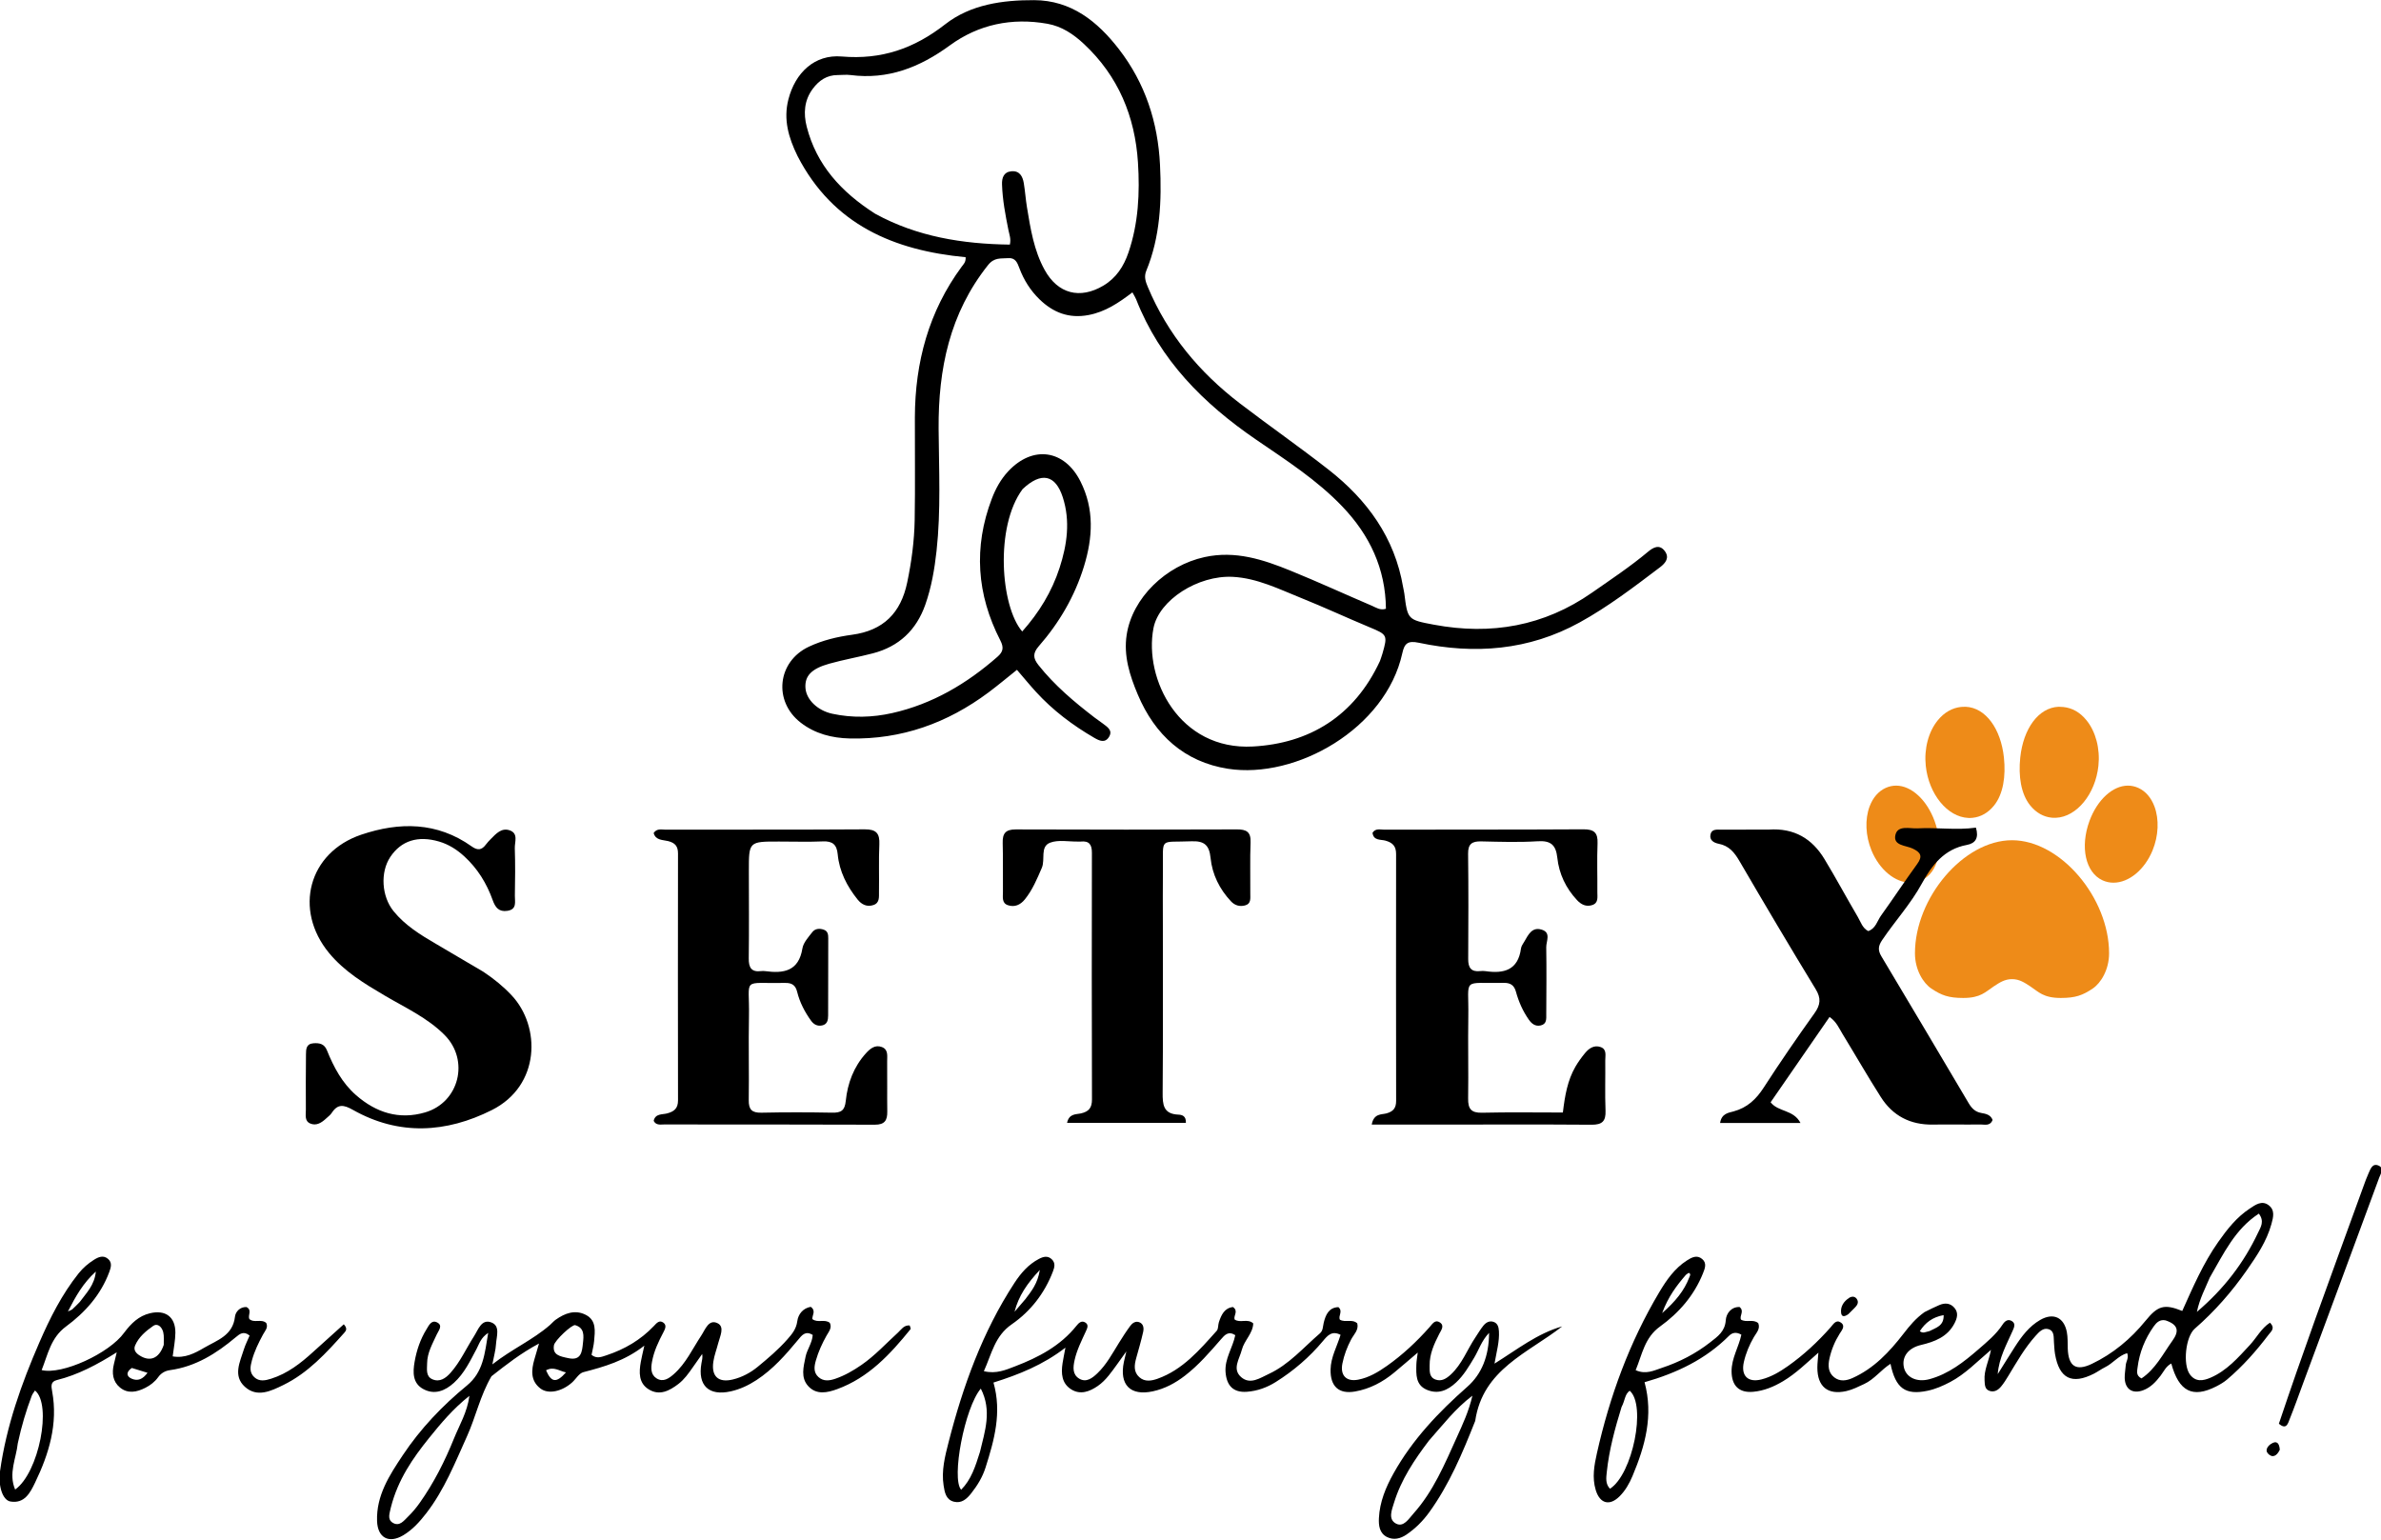
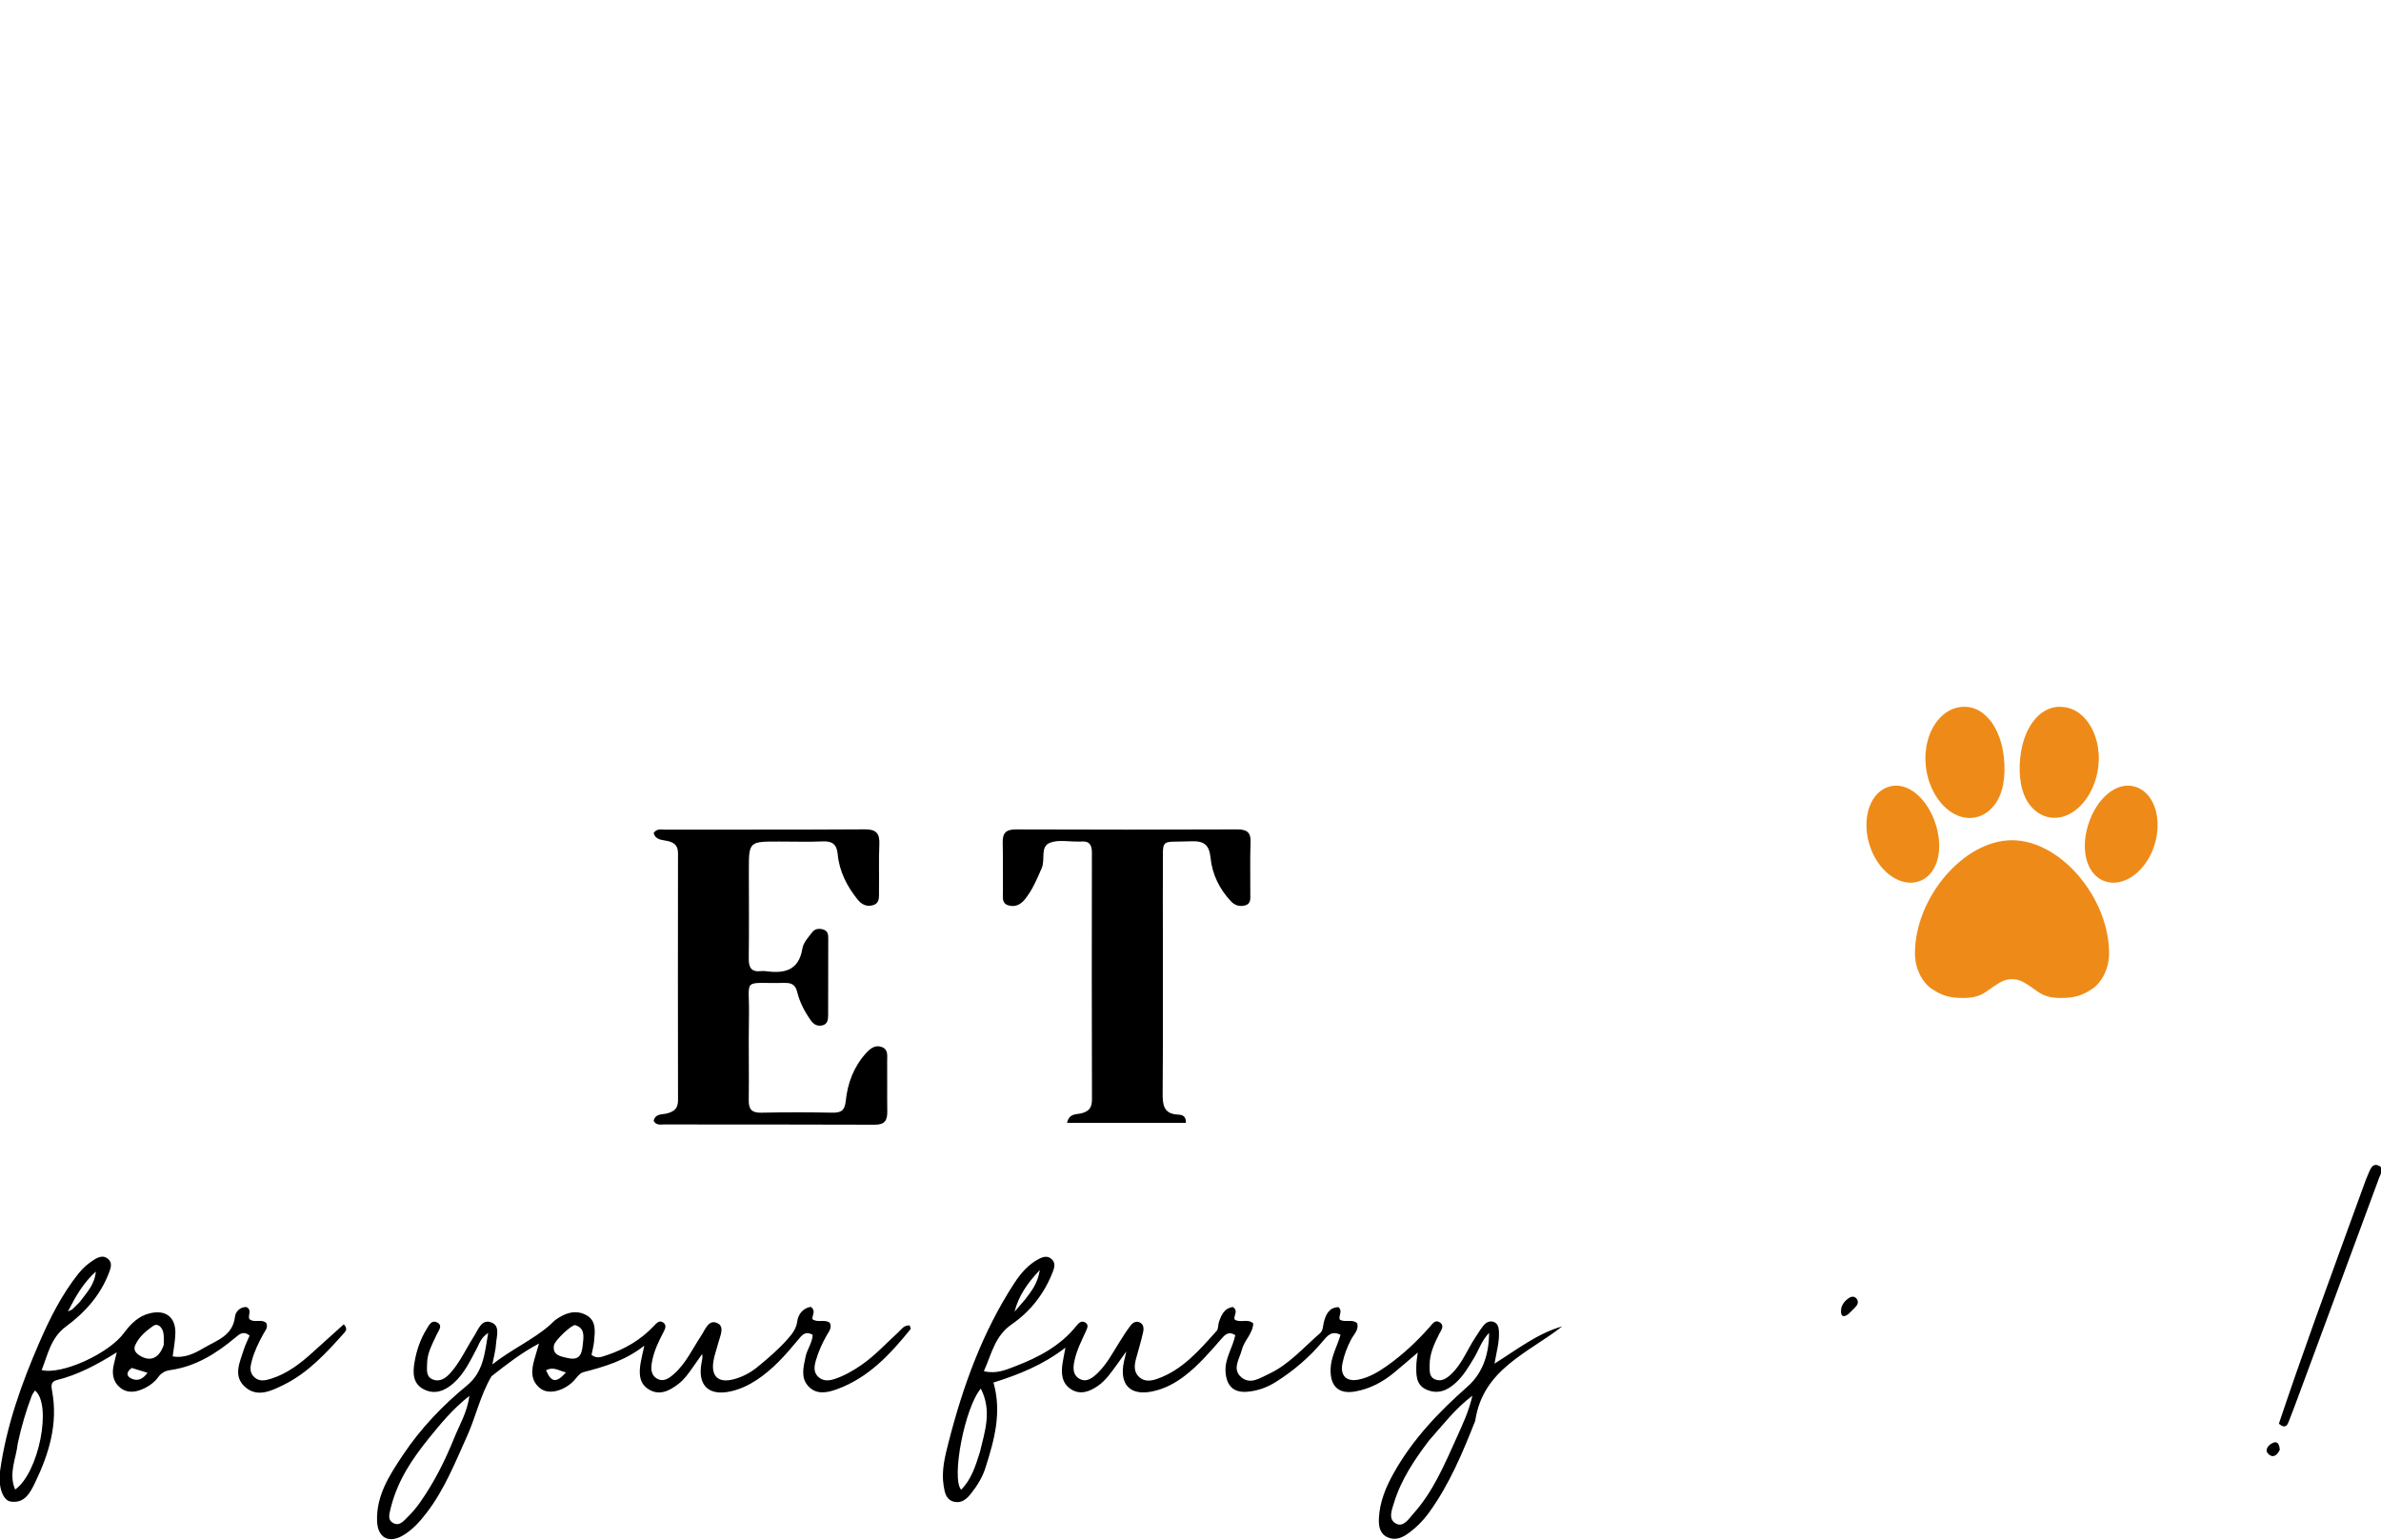
<svg xmlns="http://www.w3.org/2000/svg" width="926" height="599" viewBox="0 0 926 599" fill="none">
  <g clip-path="url(#clip0_33_8)">
    <path d="M837.894 313.657C836.602 310.198 834.428 307.696 831.607 306.425C830.313 305.842 828.955 305.547 827.571 305.547C821.665 305.547 815.664 311.052 812.638 319.247C808.893 329.398 811.071 339.342 817.703 342.376C819.036 342.987 820.465 343.297 821.948 343.297C827.963 343.297 834.077 338.248 837.16 330.734C839.49 325.047 839.764 318.664 837.894 313.657Z" fill="#EE8B18" />
    <path d="M752.362 319.247C749.336 311.052 743.336 305.547 737.43 305.547C736.046 305.547 734.687 305.842 733.393 306.425C730.572 307.696 728.398 310.198 727.106 313.657C725.236 318.664 725.51 325.047 727.84 330.734C730.923 338.248 737.037 343.297 743.052 343.297C744.535 343.297 745.964 342.987 747.298 342.376C753.93 339.342 756.107 329.398 752.362 319.247Z" fill="#EE8B18" />
    <path d="M765.497 318.111C766.044 318.135 766.596 318.12 767.138 318.066C770.319 317.754 773.195 316.122 775.456 313.345C779.105 308.865 780.118 301.851 779.35 294.636C778.175 283.516 772.316 275.217 764.444 274.875C764.444 274.875 763.32 274.877 762.748 274.932C759.275 275.275 756.118 277.08 753.618 280.151C749.993 284.604 748.251 291.231 748.957 297.877C750.118 308.87 757.383 317.758 765.497 318.111Z" fill="#EE8B18" />
    <path d="M782.5 326.781C763.625 326.781 744.75 349.217 744.75 370.762C744.75 377.191 747.974 382.362 751.14 384.481C755.05 387.097 757.806 388.125 763.538 388.125C770.348 388.125 772.186 385.743 775.375 383.641C777.681 382.121 779.672 380.808 782.5 380.808C785.328 380.808 787.32 382.121 789.626 383.641C792.814 385.743 794.652 388.125 801.463 388.125C807.194 388.125 809.95 387.097 813.86 384.481C817.026 382.362 820.25 377.191 820.25 370.762C820.25 349.217 801.375 326.781 782.5 326.781Z" fill="#EE8B18" />
    <path d="M797.919 318.012C798.46 318.065 799.013 318.08 799.559 318.056C807.673 317.704 814.938 308.816 816.099 297.823C816.805 291.177 815.063 284.55 811.438 280.097C808.938 277.026 805.899 275.311 802.425 274.967C801.853 274.912 800.613 274.875 800.613 274.875C792.74 275.218 786.881 283.462 785.707 294.581C784.939 301.797 785.951 308.81 789.6 313.291C791.861 316.067 794.737 317.699 797.919 318.012Z" fill="#EE8B18" />
-     <path d="M310.167 60.679C306.629 53.463 304.626 46.435 306.619 38.648C309.264 28.316 316.799 21.067 327.362 21.972C342.8 23.296 355.518 18.88 367.594 9.45C377.485 1.725 389.954 0.007 402.222 0.06C416.571 0.123 426.783 8.282 435.169 19.128C445.403 32.365 450.329 47.566 451.139 64.082C451.827 78.109 451.249 92.081 445.792 105.345C444.852 107.63 445.542 109.556 446.386 111.575C454.105 130.038 466.474 144.861 482.241 156.918C493.62 165.619 505.389 173.816 516.67 182.641C531.696 194.395 542.424 209.066 545.693 228.375C545.831 229.195 546.056 230.003 546.16 230.827C547.441 240.98 547.424 241.049 557.774 242.975C579.903 247.094 600.49 243.523 619.154 230.495C626.531 225.347 634.032 220.373 640.942 214.583C643.004 212.854 645.378 211.576 647.431 214.29C649.4 216.892 647.789 218.964 645.609 220.614C635.513 228.256 625.455 235.959 614.323 242.087C594.532 252.982 573.475 254.567 551.794 249.979C547.485 249.067 546.21 250.257 545.381 254.036C538.94 283.4 504.075 303.108 477.574 298.986C460.646 296.353 449.122 285.822 442.511 270.155C439.397 262.773 436.911 255.096 438.18 246.862C440.395 232.497 453.406 219.951 468.466 216.662C480.442 214.047 491.24 217.609 501.927 221.956C512.57 226.286 523.019 231.091 533.587 235.606C535.186 236.29 536.763 237.483 539.006 236.761C538.854 221.133 532.687 208.118 522.049 196.988C512.176 186.657 500.198 178.983 488.532 170.997C468.019 156.955 451.091 140.019 441.857 116.41C441.562 115.656 441.091 114.97 440.408 113.71C435.116 117.735 429.896 121.298 423.303 122.532C415.621 123.969 409.53 121.515 404.256 116.392C400.767 113.002 398.171 108.892 396.454 104.299C395.667 102.192 394.91 100.164 392.071 100.398C389.246 100.631 386.723 99.992 384.245 103.111C369.329 121.88 364.88 143.54 365.04 166.827C365.149 182.638 365.965 198.478 364.233 214.268C363.45 221.406 362.235 228.449 359.841 235.232C356.37 245.065 349.601 251.46 339.478 254.092C333.843 255.557 328.085 256.562 322.483 258.133C315.519 260.085 312.944 262.931 313.25 267.532C313.554 272.113 317.992 276.36 323.687 277.589C331.471 279.268 339.264 279.062 346.969 277.332C362.628 273.814 375.987 265.912 387.95 255.411C390.161 253.47 390.465 251.841 389.017 249.024C379.857 231.206 378.549 212.817 385.727 193.965C387.225 190.031 389.21 186.406 392.095 183.313C401.611 173.112 413.943 174.799 420.204 187.225C425.636 198.007 425.004 209.081 421.569 220.263C417.988 231.92 411.953 242.217 403.978 251.341C401.595 254.069 401.767 256.008 403.866 258.658C410.137 266.57 417.768 272.986 425.713 279.084C426.77 279.895 427.892 280.621 428.949 281.432C430.663 282.746 432.892 284.053 431.286 286.632C429.729 289.132 427.519 288.082 425.579 286.956C417.173 282.076 409.477 276.276 402.901 269.081C400.451 266.399 398.148 263.584 395.503 260.51C391.698 263.543 388.161 266.524 384.46 269.287C368.472 281.223 350.603 287.65 330.517 287.206C323.571 287.052 316.975 285.386 311.354 281.015C300.659 272.698 302.313 257.28 314.589 251.509C319.893 249.015 325.624 247.65 331.394 246.867C343.537 245.218 350.33 238.45 352.825 226.522C354.505 218.49 355.581 210.423 355.728 202.274C355.968 188.948 355.756 175.614 355.805 162.283C355.883 140.897 361.18 121.121 374.03 103.694C374.695 102.793 375.675 101.996 375.544 100.034C347.772 97.404 324.008 87.513 310.167 60.679ZM340.36 83.121C356.691 92.075 374.388 94.887 392.742 95.133C393.267 92.93 392.542 91.222 392.19 89.469C391.013 83.6 389.888 77.715 389.699 71.714C389.62 69.222 390.307 66.906 393.306 66.618C396.508 66.311 397.711 68.543 398.16 71.2C398.685 74.313 398.882 77.481 399.395 80.597C400.773 88.975 402.099 97.401 406.273 104.971C411.406 114.278 419.996 116.497 429.109 111.09C434.118 108.118 437.036 103.582 438.862 98.243C442.757 86.855 443.322 75.032 442.568 63.21C441.424 45.273 434.917 29.562 421.555 17.096C417.483 13.297 412.983 10.242 407.338 9.24C393.521 6.789 380.575 9.491 369.405 17.652C357.706 26.2 345.381 31.069 330.775 29.184C329.139 28.973 327.448 29.192 325.783 29.19C321.579 29.184 318.532 31.277 316.114 34.508C312.738 39.02 312.427 44.154 313.747 49.298C317.56 64.155 327.121 74.664 340.36 83.121ZM536.678 257.095C536.999 256.149 537.357 255.214 537.634 254.256C539.733 247.003 539.54 246.819 532.681 243.965C523.768 240.256 515.008 236.171 506.05 232.576C497.427 229.116 488.957 224.85 479.469 224.35C465.964 223.637 450.692 233.347 448.589 244.346C444.824 264.048 458.614 291.914 487.313 290.327C509.129 289.121 526.673 278.655 536.678 257.095ZM397.699 190.228C386.865 204.809 389.122 235.833 397.553 245.592C404.091 238.253 409.06 230.156 412.081 220.857C415.02 211.815 416.304 202.639 413.329 193.402C410.495 184.608 404.969 183.365 397.699 190.228Z" fill="black" />
-     <path d="M187.98 377.942C192.177 380.73 195.747 383.664 198.976 387.099C210.369 399.22 210.211 422.204 191.317 431.71C173.568 440.639 155.175 441.77 137.263 431.657C133.7 429.646 131.366 429.225 129.02 432.827C128.487 433.645 127.634 434.26 126.903 434.942C125.122 436.601 123.057 438.007 120.623 436.94C118.363 435.95 118.965 433.52 118.953 431.591C118.912 424.426 118.921 417.259 118.998 410.093C119.02 408.104 119.032 405.946 121.923 405.748C124.261 405.588 126.135 405.96 127.153 408.489C129.786 415.033 133.073 421.217 138.483 425.938C146.266 432.731 155.22 435.608 165.341 432.635C178.625 428.733 182.657 412.343 172.923 402.546C166.233 395.811 157.647 391.932 149.631 387.204C141.725 382.541 133.903 377.85 127.936 370.591C114.112 353.771 119.977 331.542 140.516 324.618C155.375 319.608 170.035 319.636 183.456 329.198C185.729 330.818 187.323 330.653 188.929 328.504C189.526 327.706 190.217 326.971 190.919 326.262C192.932 324.231 195.049 321.849 198.201 322.925C201.7 324.121 200.131 327.47 200.212 329.881C200.42 336.04 200.351 342.212 200.237 348.376C200.195 350.682 201.153 353.656 197.344 354.239C193.989 354.753 192.62 352.899 191.605 350.061C189.274 343.539 185.711 337.762 180.553 333.043C177.687 330.421 174.499 328.384 170.733 327.284C162.54 324.891 156.038 326.931 151.794 333.28C147.823 339.22 148.397 348.623 153.054 354.365C157.56 359.922 163.52 363.575 169.584 367.11C175.628 370.633 181.647 374.2 187.98 377.942Z" fill="black" />
-     <path d="M558 437.377C549.629 437.377 541.758 437.377 533.478 437.377C534.276 432.973 537.277 433.533 539.167 433.029C541.967 432.282 542.976 430.846 542.972 428.113C542.932 396.125 542.913 364.137 542.958 332.149C542.962 329.108 541.659 327.735 538.793 326.93C537.015 326.43 534.153 327.023 533.792 323.886C534.969 322.035 536.811 322.678 538.34 322.674C564.163 322.616 589.988 322.687 615.81 322.535C619.926 322.511 621.472 323.833 621.306 327.991C621.054 334.312 621.284 340.651 621.232 346.981C621.216 348.896 621.755 351.222 619.155 352.024C616.838 352.739 614.945 351.807 613.341 350.092C608.981 345.431 606.334 339.862 605.661 333.611C605.127 328.652 603.152 326.861 598.052 327.181C590.751 327.638 583.396 327.401 576.069 327.234C572.561 327.154 570.916 328.158 570.962 332.014C571.125 345.674 571.084 359.337 571 372.998C570.979 376.347 572.137 378.063 575.663 377.68C576.322 377.608 577.007 377.593 577.659 377.69C584.844 378.757 590.407 377.361 591.534 368.856C591.658 367.92 592.338 367.035 592.842 366.176C594.363 363.585 595.778 360.406 599.555 361.546C603.341 362.688 601.312 366.04 601.351 368.403C601.492 377.064 601.403 385.729 601.36 394.392C601.351 396.186 601.639 398.269 599.174 398.818C597.095 399.281 595.676 398.138 594.56 396.542C592.246 393.23 590.63 389.579 589.568 385.701C588.891 383.235 587.476 382.212 584.88 382.261C568.242 382.573 571.299 379.91 571.045 395.213C570.869 405.872 571.142 416.539 570.974 427.199C570.911 431.18 572.089 432.862 576.364 432.76C586.802 432.512 597.251 432.679 607.819 432.679C608.614 426.049 609.643 420.148 612.694 414.872C613.769 413.012 615.056 411.251 616.419 409.587C617.971 407.693 620.009 406.328 622.531 407.233C625.02 408.126 624.282 410.566 624.305 412.456C624.383 418.953 624.15 425.459 624.407 431.946C624.569 436.056 623.118 437.461 618.977 437.43C598.819 437.277 578.659 437.371 558 437.377Z" fill="black" />
    <path d="M303.029 327.296C291.233 327.272 291.232 327.272 291.238 338.741C291.243 350.073 291.351 361.406 291.199 372.736C291.151 376.329 292.232 378.149 296.028 377.681C296.52 377.62 297.034 377.619 297.525 377.686C304.74 378.666 310.616 377.779 312.068 368.871C312.438 366.601 314.391 364.496 315.903 362.537C317.01 361.104 318.784 360.974 320.487 361.618C322.04 362.205 322.116 363.617 322.117 364.955C322.124 374.954 322.107 384.952 322.071 394.951C322.065 396.685 321.791 398.387 319.7 398.815C317.884 399.188 316.481 398.437 315.405 396.941C312.948 393.523 311.029 389.82 310.023 385.744C309.384 383.153 307.958 382.234 305.407 382.284C288.041 382.624 291.591 379.732 291.282 395.336C291.068 406.163 291.358 417.001 291.196 427.83C291.141 431.504 292.39 432.831 296.111 432.749C305.272 432.549 314.443 432.57 323.605 432.738C327.032 432.8 328.539 432.009 328.932 428.153C329.632 421.288 332.029 414.864 336.807 409.604C338.431 407.817 340.328 406.258 342.907 407.191C345.574 408.155 345.001 410.721 345.026 412.792C345.104 419.29 344.978 425.791 345.072 432.288C345.121 435.709 344.099 437.436 340.222 437.419C312.893 437.3 285.563 437.361 258.233 437.327C256.83 437.325 255.165 437.731 254.225 435.932C254.827 433.044 257.564 433.514 259.394 433.04C262.249 432.3 263.693 431.038 263.688 427.945C263.636 395.949 263.635 363.953 263.684 331.957C263.688 329.132 262.58 327.815 259.827 327.112C257.828 326.602 255.002 326.906 254.21 323.977C255.476 322.092 257.299 322.675 258.836 322.672C284.666 322.624 310.497 322.715 336.326 322.547C340.786 322.518 342.179 324.13 341.989 328.398C341.715 334.552 341.948 340.728 341.85 346.892C341.82 348.809 342.177 351.141 339.704 351.98C337.189 352.834 335.114 351.818 333.527 349.839C329.381 344.672 326.428 338.908 325.795 332.252C325.435 328.469 323.793 327.074 320.018 327.238C314.529 327.478 309.022 327.297 303.029 327.296Z" fill="black" />
-     <path d="M687.898 322.641C697.88 321.964 704.795 326.243 709.56 334.116C714.04 341.52 718.137 349.155 722.523 356.617C723.663 358.557 724.314 360.951 726.578 362.122C729.514 361.095 730.07 358.155 731.572 356.066C736.336 349.442 740.826 342.621 745.621 336.022C747.858 332.942 746.964 331.498 743.835 330.009C741.221 328.764 736.232 328.942 737.129 324.79C737.994 320.787 742.746 322.325 745.72 322.162C753.303 321.745 760.906 322.957 768.46 321.883C769.643 325.834 768.344 327.984 764.935 328.609C756.157 330.218 751.34 336.448 747.445 343.599C743.119 351.542 737.001 358.193 731.981 365.632C730.436 367.921 730.285 369.576 731.688 371.92C743.07 390.926 754.355 409.989 765.642 429.052C766.8 431.007 768.167 432.447 770.566 432.859C772.301 433.157 774.199 433.543 774.94 435.568C773.963 438.08 771.849 437.308 770.196 437.333C764.032 437.423 757.865 437.267 751.702 437.372C742.96 437.521 736.126 433.98 731.483 426.681C726.3 418.535 721.492 410.151 716.454 401.91C715.178 399.824 714.259 397.437 711.539 395.511C703.874 406.608 696.268 417.618 688.616 428.696C691.619 432.562 697.491 431.47 700.231 436.744C689.307 436.744 679.292 436.744 668.969 436.744C669.518 433.076 672.203 432.79 674.201 432.25C679.532 430.807 683.008 427.518 685.959 422.942C692.277 413.146 698.91 403.545 705.684 394.057C708.028 390.775 708.299 388.245 706.123 384.677C696.065 368.183 686.221 351.556 676.486 334.868C674.53 331.515 672.429 328.932 668.421 328.16C666.618 327.813 664.695 326.81 665.247 324.456C665.747 322.324 667.805 322.682 669.42 322.67C675.418 322.626 681.416 322.645 687.898 322.641Z" fill="black" />
    <path d="M452.253 360C452.251 381.983 452.347 403.467 452.169 424.948C452.13 429.606 452.422 433.249 458.257 433.5C459.646 433.56 461.348 433.95 461.204 436.693C445.912 436.693 430.619 436.693 415 436.693C415.778 433.034 418.509 433.449 420.305 433.047C423.475 432.338 424.69 430.863 424.681 427.577C424.587 395.602 424.586 363.627 424.655 331.653C424.662 328.435 423.559 326.955 420.303 327.302C419.973 327.337 419.637 327.297 419.304 327.303C415.644 327.367 411.633 326.511 408.413 327.735C404.406 329.257 406.586 334.255 405.174 337.531C403.32 341.832 401.555 346.098 398.583 349.78C396.82 351.966 394.574 352.925 391.966 352.042C389.512 351.21 390.077 348.787 390.056 346.874C389.984 340.547 390.144 334.214 389.962 327.891C389.853 324.134 391.062 322.56 395.093 322.577C423.737 322.699 452.381 322.674 481.025 322.569C484.742 322.555 486.525 323.517 486.363 327.614C486.101 334.265 486.314 340.934 486.254 347.595C486.238 349.351 486.647 351.491 484.223 352.133C482.152 352.681 480.267 352.166 478.754 350.557C474.272 345.793 471.457 340.069 470.809 333.683C470.288 328.556 468.281 326.985 463.228 327.196C450.707 327.72 452.401 325.432 452.268 338.017C452.193 345.177 452.253 352.339 452.253 360Z" fill="black" />
-     <path d="M748.482 510.294C750.587 509.237 752.374 508.353 754.204 507.57C756.393 506.633 758.503 506.758 760.12 508.664C761.788 510.631 761.129 512.762 760.089 514.749C757.348 519.981 752.356 521.843 747.08 523.092C742.3 524.223 739.624 527.489 740.411 531.626C741.171 535.617 745.38 537.741 750.373 536.393C757.82 534.383 763.75 529.715 769.421 524.796C772.799 521.867 776.318 518.996 778.812 515.169C779.72 513.776 780.947 512.81 782.54 513.86C783.956 514.794 783.322 516.258 782.783 517.477C780.381 522.912 777.418 528.132 776.945 534.42C779.169 530.877 781.358 527.311 783.625 523.796C786.26 519.712 789.171 515.815 793.469 513.344C798.546 510.425 802.718 512.335 803.822 518.071C804.226 520.17 804.098 522.374 804.179 524.532C804.437 531.326 807.32 533.402 813.516 530.446C821.722 526.532 828.66 520.76 834.397 513.706C839.154 507.857 841.627 506.995 848.707 509.857C852.836 500.653 856.842 491.343 862.702 483.014C866.175 478.078 869.882 473.364 874.979 470.021C877.142 468.602 879.617 466.718 882.286 468.712C884.866 470.639 884.11 473.415 883.383 476.062C881.535 482.784 877.686 488.455 873.787 494.052C867.961 502.417 861.268 510.048 853.559 516.763C849.999 519.863 848.872 530.653 851.638 534.486C853.885 537.599 856.847 537.041 859.719 535.807C866.025 533.096 870.41 528.026 874.958 523.141C877.602 520.302 879.415 516.628 882.811 514.419C885.01 516.593 883.223 517.848 882.36 518.989C877.528 525.378 872.239 531.371 866.103 536.552C864.846 537.613 863.374 538.465 861.9 539.215C852.739 543.874 847.408 541.218 844.44 530.3C842.365 531.365 841.52 533.409 840.282 535.027C838.429 537.451 836.397 539.631 833.476 540.71C829.373 542.225 826.457 540.298 826.324 535.938C826.273 534.286 826.628 532.625 826.733 530.963C826.826 529.495 828.01 528.199 827.282 526.258C823.872 527.252 821.732 530.246 818.703 531.731C817.213 532.461 815.864 533.477 814.384 534.231C805.775 538.623 800.843 536.138 799.22 526.587C798.971 525.117 798.945 523.61 798.811 522.12C798.636 520.173 799.099 517.715 796.742 516.953C794.58 516.254 792.977 518.079 791.687 519.508C787.426 524.23 784.315 529.764 781.03 535.17C780.167 536.59 779.281 538.02 778.217 539.286C777.111 540.602 775.628 541.549 773.817 540.964C771.817 540.318 771.939 538.487 771.822 536.814C771.546 532.879 773.474 529.407 774.309 524.986C768.881 529.595 764.326 534.394 758.461 537.49C755.641 538.979 752.757 540.239 749.637 540.897C741.028 542.711 737.217 539.97 735.237 530.414C731.556 532.766 728.949 536.433 725.005 538.262C722.749 539.308 720.471 540.475 718.074 541.015C710.852 542.643 706.804 539.303 706.793 531.93C706.791 530.127 707.034 528.324 707.196 526.075C702.599 530.097 698.475 534.187 693.478 537.166C689.858 539.325 686.01 540.927 681.805 541.298C676.281 541.785 673.463 538.879 673.431 533.343C673.401 528.231 676.231 523.886 677.233 519.089C675.327 517.956 673.72 518.235 672.447 519.511C663.393 528.597 652.257 533.961 639.587 537.572C643.103 550.495 639.807 562.382 634.913 574.025C633.68 576.958 632.115 579.732 629.836 581.987C625.917 585.865 622.178 584.727 620.598 579.505C619.121 574.622 620.03 569.795 621.064 565.182C626.008 543.125 633.693 522.064 645.304 502.574C648.115 497.855 651.262 493.301 656.032 490.239C657.896 489.042 659.932 487.922 661.987 489.645C663.9 491.25 663.073 493.314 662.325 495.183C658.881 503.799 652.978 510.6 645.607 515.908C639.57 520.255 638.681 526.761 636.13 532.893C640.127 534.671 643.245 533.005 646.264 532.011C653.103 529.758 659.468 526.483 665.168 522.019C668.016 519.789 670.873 517.854 671.172 513.461C671.346 510.893 673.247 508.222 676.541 508.317C678.527 509.993 676.391 511.689 677.091 513.221C679.172 514.503 681.816 512.875 683.812 514.605C684.685 516.837 683.074 518.342 682.106 520.015C680.339 523.065 678.988 526.278 678.208 529.714C677 535.04 679.768 537.838 685.087 536.474C688.83 535.514 692.156 533.542 695.304 531.325C701.462 526.988 706.932 521.886 711.917 516.254C712.996 515.035 714.038 513.08 715.908 514.352C717.858 515.679 716.298 517.368 715.466 518.7C713.59 521.705 712.253 524.912 711.5 528.357C710.905 531.081 710.943 533.78 713.355 535.674C715.572 537.414 718.116 536.998 720.47 535.944C728.786 532.22 734.807 525.791 740.25 518.758C742.607 515.712 745.009 512.751 748.482 510.294ZM859.404 496.877C857.709 501.003 855.502 504.952 854.4 510.216C865.007 501.191 872.687 491.093 878.208 479.369C879.182 477.299 880.788 475.03 878.492 472.006C869.232 478.022 864.88 487.432 859.404 496.877ZM630.642 547.22C628.095 555.492 625.812 563.825 624.901 572.467C624.659 574.756 624.304 577.086 626.136 578.997C634.961 573.395 640.353 546.54 633.809 540.878C631.87 542.248 631.998 544.692 630.642 547.22ZM842.214 513.52C840.058 513.055 838.711 514.309 837.623 515.843C834.194 520.675 832.035 526.04 831.316 531.929C831.147 533.316 830.665 534.972 832.848 536.093C838.297 532.477 841.193 526.57 844.922 521.372C847.368 517.963 847.45 515.259 842.214 513.52ZM655.666 495.809C652.101 499.954 648.794 504.255 646.427 510.692C651.59 506.162 654.998 502.008 656.989 496.793C657.207 496.22 657.696 495.563 656.909 495.076C656.749 494.977 656.339 495.281 655.666 495.809ZM750.397 517.688C752.861 516.385 756.067 515.732 755.904 511.467C751.546 512.27 748.759 514.428 746.643 517.716C747.884 518.729 748.817 518.01 750.397 517.688Z" fill="black" />
    <path d="M573.723 552.631C568.732 565.235 563.645 577.354 555.864 588.127C553.396 591.544 550.471 594.466 546.997 596.829C544.657 598.42 542.004 599.07 539.429 597.781C536.482 596.306 536.133 593.302 536.277 590.416C536.591 584.122 538.932 578.456 541.971 573.016C549.309 559.882 559.481 549.186 570.668 539.333C576.231 534.433 579.097 527.426 579.12 518.38C576.171 521.467 575.136 525.025 573.319 528.041C571.252 531.474 569.274 534.885 566.286 537.673C562.958 540.777 559.295 542.352 554.94 540.526C550.522 538.673 550.748 534.56 550.842 530.682C550.874 529.371 551.135 528.067 551.376 526.044C548.043 528.879 545.139 531.405 542.174 533.856C537.735 537.524 532.745 540.164 527.05 541.173C520.622 542.312 517.341 539.147 517.476 532.61C517.575 527.811 519.972 523.726 521.36 519.144C517.996 517.384 516.249 519.474 514.562 521.5C509.292 527.825 503.126 533.11 496.166 537.482C492.726 539.644 488.957 540.998 484.922 541.289C479.648 541.67 477.037 538.919 476.635 533.657C476.234 528.413 479.43 524.186 480.413 519.267C477.708 517.54 476.303 519.207 474.863 520.863C470.492 525.89 466.152 530.934 460.828 535.036C457.069 537.932 452.997 540.108 448.364 541.11C439.595 543.008 435.253 538.581 437.089 529.692C437.285 528.743 437.53 527.804 438.051 525.591C435.271 529.423 433.357 532.267 431.219 534.931C429.985 536.469 428.541 537.938 426.924 539.047C423.788 541.199 420.214 542.587 416.654 540.38C412.896 538.05 412.623 534.146 413.246 530.153C413.499 528.531 413.838 526.922 414.357 524.129C405.552 530.906 396.265 534.579 386.374 537.705C389.708 549.374 386.67 560.078 383.294 570.746C382.121 574.453 380.14 577.703 377.751 580.738C376.02 582.937 374.008 584.791 371.007 584.049C367.861 583.27 367.394 580.364 366.981 577.741C366.076 572.004 367.508 566.408 368.898 560.981C374.498 539.118 382.076 518.027 394.525 498.968C397.022 495.145 399.936 491.773 404.037 489.622C405.714 488.742 407.509 488.219 409.107 489.813C410.515 491.218 410.133 492.839 409.512 494.464C406.264 502.967 400.812 509.99 393.469 515.059C386.846 519.631 385.677 526.588 382.637 533.273C387.453 534.455 391.2 532.764 394.807 531.383C403.885 527.906 412.407 523.441 418.657 515.613C419.516 514.537 420.596 513.472 422.031 514.319C423.578 515.233 422.819 516.65 422.269 517.855C420.613 521.488 418.794 525.037 417.919 528.995C417.304 531.776 417.068 534.583 419.712 536.176C422.478 537.843 424.873 535.926 426.812 534.072C430.341 530.7 432.615 526.385 435.164 522.285C436.569 520.027 438.01 517.781 439.588 515.643C440.385 514.564 441.639 513.693 443.059 514.228C444.782 514.879 444.906 516.595 444.583 518.043C443.823 521.449 442.827 524.803 441.895 528.17C441.155 530.844 440.779 533.519 443.086 535.606C445.215 537.532 447.853 537.053 450.194 536.217C460.017 532.706 466.533 525.002 473.202 517.566C473.877 516.813 473.676 515.327 474.037 514.232C474.989 511.354 476.216 508.698 479.521 508.331C481.776 509.948 479.657 511.636 480.148 513.166C482.3 514.718 485.162 512.649 487.4 514.695C487.261 518.637 483.891 521.305 482.963 524.973C482.058 528.547 479.063 532.475 482.752 535.634C486.255 538.633 490.071 535.923 493.461 534.346C501.324 530.687 506.916 524.093 513.331 518.567C514.586 517.485 514.455 515.91 514.806 514.464C515.564 511.347 516.799 508.496 520.525 508.371C522.418 510.032 520.32 511.763 521.116 513.265C523.213 514.468 525.852 512.846 527.857 514.676C528.513 517.286 526.524 518.949 525.478 520.933C523.913 523.903 522.729 527.01 522.077 530.292C521.161 534.906 523.578 537.458 528.182 536.586C532.346 535.797 535.952 533.65 539.373 531.236C545.525 526.895 550.984 521.777 555.971 516.152C557.074 514.909 558.103 513.062 559.982 514.315C561.906 515.598 560.474 517.343 559.763 518.737C557.78 522.624 555.956 526.543 556.003 531.029C556.025 533.167 555.717 535.609 558.324 536.547C560.641 537.38 562.523 536.148 564.18 534.631C568.589 530.595 570.569 524.94 573.806 520.123C574.824 518.608 575.737 517.007 576.884 515.598C577.849 514.412 579.164 513.551 580.831 514.096C582.561 514.662 582.862 516.284 582.951 517.741C583.195 521.711 582.065 525.565 581.231 530.337C590.168 524.764 597.866 518.623 607.561 515.855C594.291 526.267 576.691 532.46 573.723 552.631ZM555.755 560.254C550.115 567.687 544.934 575.393 542.163 584.419C541.309 587.201 539.735 590.864 542.923 592.556C545.861 594.116 547.888 590.685 549.672 588.699C557.449 580.036 561.867 569.398 566.58 558.977C568.846 553.965 571.216 548.937 572.639 542.811C565.862 547.936 561.275 554.057 555.755 560.254ZM381.123 564.667C383.021 556.676 385.859 548.674 381.45 540.06C375.16 547.456 369.916 575.029 373.803 579.39C377.697 575.462 379.302 570.458 381.123 564.667ZM398.81 505.232C401.117 502.165 403.589 499.178 404.399 493.903C399.453 499.193 396.153 503.99 394.567 510.177C395.834 508.705 397.101 507.234 398.81 505.232Z" fill="black" />
    <path d="M191.146 535.252C186.746 542.755 185.058 550.998 181.636 558.567C176.971 568.889 172.805 579.445 165.797 588.515C163.237 591.827 160.433 594.953 156.821 597.102C151.183 600.458 146.858 598.036 146.644 591.551C146.316 581.6 151.481 573.715 156.647 565.956C163.52 555.634 172.038 546.692 181.597 538.851C187.975 533.62 188.505 526.506 189.868 518.387C186.952 520.309 186.39 522.635 185.36 524.575C182.859 529.286 180.568 534.156 176.538 537.807C173.11 540.913 169.038 542.602 164.652 540.25C160.399 537.97 160.544 533.655 161.246 529.622C162.019 525.182 163.456 520.892 165.849 517.02C166.773 515.525 167.772 513.229 169.939 514.288C172.418 515.499 170.528 517.522 169.856 519.005C168.208 522.641 166.141 526.104 166.108 530.275C166.09 532.59 165.548 535.301 168.17 536.433C171.004 537.656 173.316 536.049 175.194 533.944C179.002 529.674 181.308 524.433 184.359 519.673C186.007 517.1 187.248 512.906 191.041 514.301C194.696 515.646 193.069 519.785 192.9 522.787C192.774 525.055 192.111 527.292 191.482 530.631C199.142 524.631 207.273 521.098 213.92 515.286C214.672 514.629 215.317 513.832 216.125 513.259C219.703 510.719 223.664 509.248 227.812 511.368C232.034 513.526 231.396 517.731 231.058 521.558C230.899 523.36 230.405 525.133 230.061 526.931C232.044 528.567 233.996 527.711 235.802 527.119C242.869 524.799 249.147 521.141 254.305 515.706C255.358 514.597 256.43 513.211 258.049 514.445C259.379 515.459 258.64 516.94 258.03 518.098C256.083 521.797 254.289 525.554 253.557 529.703C253.142 532.059 253.043 534.602 255.316 536.054C257.899 537.705 260.138 536.115 262.049 534.432C266.769 530.277 269.326 524.558 272.722 519.44C274.283 517.087 275.603 512.909 279.087 514.636C281.93 516.045 280.009 519.705 279.33 522.368C278.714 524.785 277.784 527.148 277.426 529.599C276.592 535.299 279.393 537.87 285.003 536.511C288.588 535.643 291.869 533.894 294.724 531.543C298.707 528.263 302.641 524.93 306.088 521.04C307.985 518.9 309.657 516.96 310.072 513.847C310.444 511.063 312.318 508.785 315.301 508.249C317.469 509.817 315.834 511.515 315.924 513.01C318.015 514.646 320.684 512.877 322.716 514.474C323.687 516.431 322.315 517.908 321.456 519.443C319.74 522.51 318.286 525.679 317.318 529.059C316.655 531.373 316.271 533.73 318.316 535.569C320.302 537.356 322.675 536.984 324.929 536.204C328.569 534.944 331.877 533.036 335.049 530.841C340.293 527.213 344.572 522.52 349.244 518.259C350.531 517.086 351.499 515.314 353.782 515.496C353.929 516.058 354.3 516.712 354.127 516.927C346.235 526.693 337.778 535.818 325.571 540.269C321.728 541.67 317.535 542.569 314.354 539.116C311.294 535.793 312.503 531.593 313.284 527.698C313.865 524.8 315.894 522.33 316.074 519.186C313.197 517.411 311.837 519.329 310.308 521.177C305.523 526.959 300.577 532.574 294.206 536.741C291.098 538.773 287.815 540.323 284.201 541.127C275.654 543.026 271.284 538.857 272.793 530.257C272.99 529.135 273.34 528.039 273.092 526.585C271.846 528.354 270.594 530.118 269.357 531.893C267.736 534.219 266.09 536.533 263.81 538.272C260.349 540.912 256.515 542.927 252.345 540.382C248.322 537.926 248.486 533.722 249.225 529.62C249.517 527.992 249.925 526.385 250.592 523.348C242.99 529.291 234.987 531.552 226.873 533.664C225.193 534.101 223.996 536.307 222.522 537.638C218.606 541.174 213.264 542.37 210.199 540.029C206.282 537.039 206.602 532.892 207.831 528.683C208.333 526.965 208.831 525.247 209.624 522.523C202.526 526.314 196.98 530.675 191.146 535.252ZM151.996 586.342C151.598 588.428 150.459 590.897 152.801 592.271C155.414 593.805 157.106 591.378 158.708 589.83C160.374 588.221 161.881 586.403 163.222 584.51C168.737 576.727 173.013 568.252 176.57 559.436C178.679 554.21 181.713 549.271 182.562 542.863C176.207 547.897 171.498 553.53 166.936 559.19C160.556 567.104 154.733 575.461 151.996 586.342ZM221.027 528.21C226.104 529.324 226.372 525.61 226.724 522.307C227.019 519.545 227.385 516.461 223.711 515.381C222.462 515.015 215.729 521.334 215.433 523.213C214.844 526.943 217.611 527.497 221.027 528.21ZM212.368 532.941C214.425 537.702 216.356 537.985 220.118 533.75C217.487 533.219 215.366 531.318 212.368 532.941Z" fill="black" />
    <path d="M48.283 518.32C51.039 514.627 54.003 511.791 58.311 510.754C64.339 509.301 68.246 512.169 68.206 518.331C68.187 521.272 67.559 524.208 67.161 527.522C71.927 528.347 75.779 526.287 79.442 524.148C84.434 521.234 90.569 519.439 91.385 512.083C91.597 510.173 93.351 508.219 95.856 508.337C98.172 509.536 96.299 511.487 96.972 512.991C98.842 514.683 101.598 512.806 103.546 514.524C104.404 516.34 103.044 517.628 102.287 519.032C100.544 522.264 98.942 525.525 97.969 529.106C97.319 531.497 96.908 533.749 98.889 535.605C100.866 537.457 103.257 536.9 105.497 536.19C111.84 534.176 116.952 530.198 121.784 525.787C125.743 522.174 129.746 518.61 133.703 515.047C135.264 516.701 134.525 517.636 133.923 518.311C126.922 526.158 119.818 533.961 110.184 538.665C105.408 540.997 99.981 543.653 95.227 539.342C90.537 535.088 93.305 529.733 94.827 524.856C95.409 522.993 96.318 521.233 97.075 519.431C94.768 517.516 93.217 518.788 91.651 520.105C84.152 526.406 76.057 531.512 66.087 532.88C64.195 533.14 62.653 534.033 61.51 535.621C60.22 537.414 58.495 538.748 56.55 539.736C53.263 541.408 49.761 542.178 46.672 539.643C43.839 537.319 43.436 533.994 44.3 530.517C44.616 529.243 44.914 527.964 45.399 525.947C37.733 530.756 30.336 534.691 22.103 536.739C19.62 537.356 19.917 539.139 20.276 541.087C22.623 553.815 19.02 565.509 13.586 576.737C11.752 580.528 9.54 584.892 4.051 583.965C0.995 583.449 -0.789 577.852 0.025 572.07C2.486 554.612 8.324 538.18 15.312 522.098C19.439 512.601 24.064 503.404 30.564 495.25C32.257 493.126 34.258 491.409 36.517 489.98C38.254 488.88 40.192 488.021 42.036 489.624C43.695 491.066 43.172 492.902 42.502 494.703C39.191 503.607 33.109 510.421 25.657 515.914C19.735 520.28 18.641 526.738 16.201 532.852C24.13 534.802 42.499 526.354 48.283 518.32ZM6.918 561.334C6.309 567.203 3.207 572.994 5.888 579.316C15.136 572.793 20.321 546.207 13.605 540.789C13.168 541.492 12.621 542.124 12.344 542.857C10.17 548.616 8.387 554.494 6.918 561.334ZM63.687 523.04C63.642 521.395 63.868 519.684 63.484 518.123C63.014 516.215 61.382 514.415 59.524 515.712C56.738 517.656 53.987 519.96 52.56 523.251C51.865 524.852 52.682 526.092 54.075 527.026C58.163 529.766 61.815 528.552 63.687 523.04ZM31.014 506.368C33.534 502.908 36.787 499.832 37.275 494.527C32.3 499.048 29.445 504.147 26.421 510.045C27.511 509.538 27.854 509.464 28.079 509.259C28.93 508.484 29.744 507.667 31.014 506.368ZM51.265 532.031C49.096 533.502 49.002 535.235 51.194 536.194C53.638 537.263 55.57 536.367 57.367 533.905C55.276 533.259 53.589 532.738 51.265 532.031Z" fill="black" />
-     <path d="M886.284 553.709C890.875 540.044 895.517 526.713 900.29 513.43C906.526 496.076 912.862 478.758 919.163 461.428C919.788 459.709 920.401 457.98 921.157 456.318C921.896 454.694 922.633 452.36 924.914 453.259C927.407 454.241 925.873 456.456 925.306 457.995C915.486 484.66 905.596 511.3 895.72 537.945C893.987 542.62 892.335 547.327 890.47 551.949C889.804 553.598 889.233 556.244 886.284 553.709Z" fill="black" />
+     <path d="M886.284 553.709C890.875 540.044 895.517 526.713 900.29 513.43C906.526 496.076 912.862 478.758 919.163 461.428C919.788 459.709 920.401 457.98 921.157 456.318C921.896 454.694 922.633 452.36 924.914 453.259C927.407 454.241 925.873 456.456 925.306 457.995C893.987 542.62 892.335 547.327 890.47 551.949C889.804 553.598 889.233 556.244 886.284 553.709Z" fill="black" />
    <path d="M718.861 511.079C717.438 512.118 716.23 512.294 716.03 510.605C715.732 508.087 717.071 506.154 719.097 504.799C720.122 504.114 721.412 504.067 722.17 505.253C723.056 506.639 722.208 507.743 721.222 508.724C720.52 509.422 719.827 510.13 718.861 511.079Z" fill="black" />
    <path d="M886.645 563.833C885.45 566.33 883.753 567.18 882.009 565.282C880.848 564.019 881.901 562.442 883.179 561.588C885.356 560.134 886.447 561.14 886.645 563.833Z" fill="black" />
  </g>
  <defs>
    <clipPath id="clip0_33_8">
      <rect width="926" height="599" fill="white" />
    </clipPath>
  </defs>
</svg>